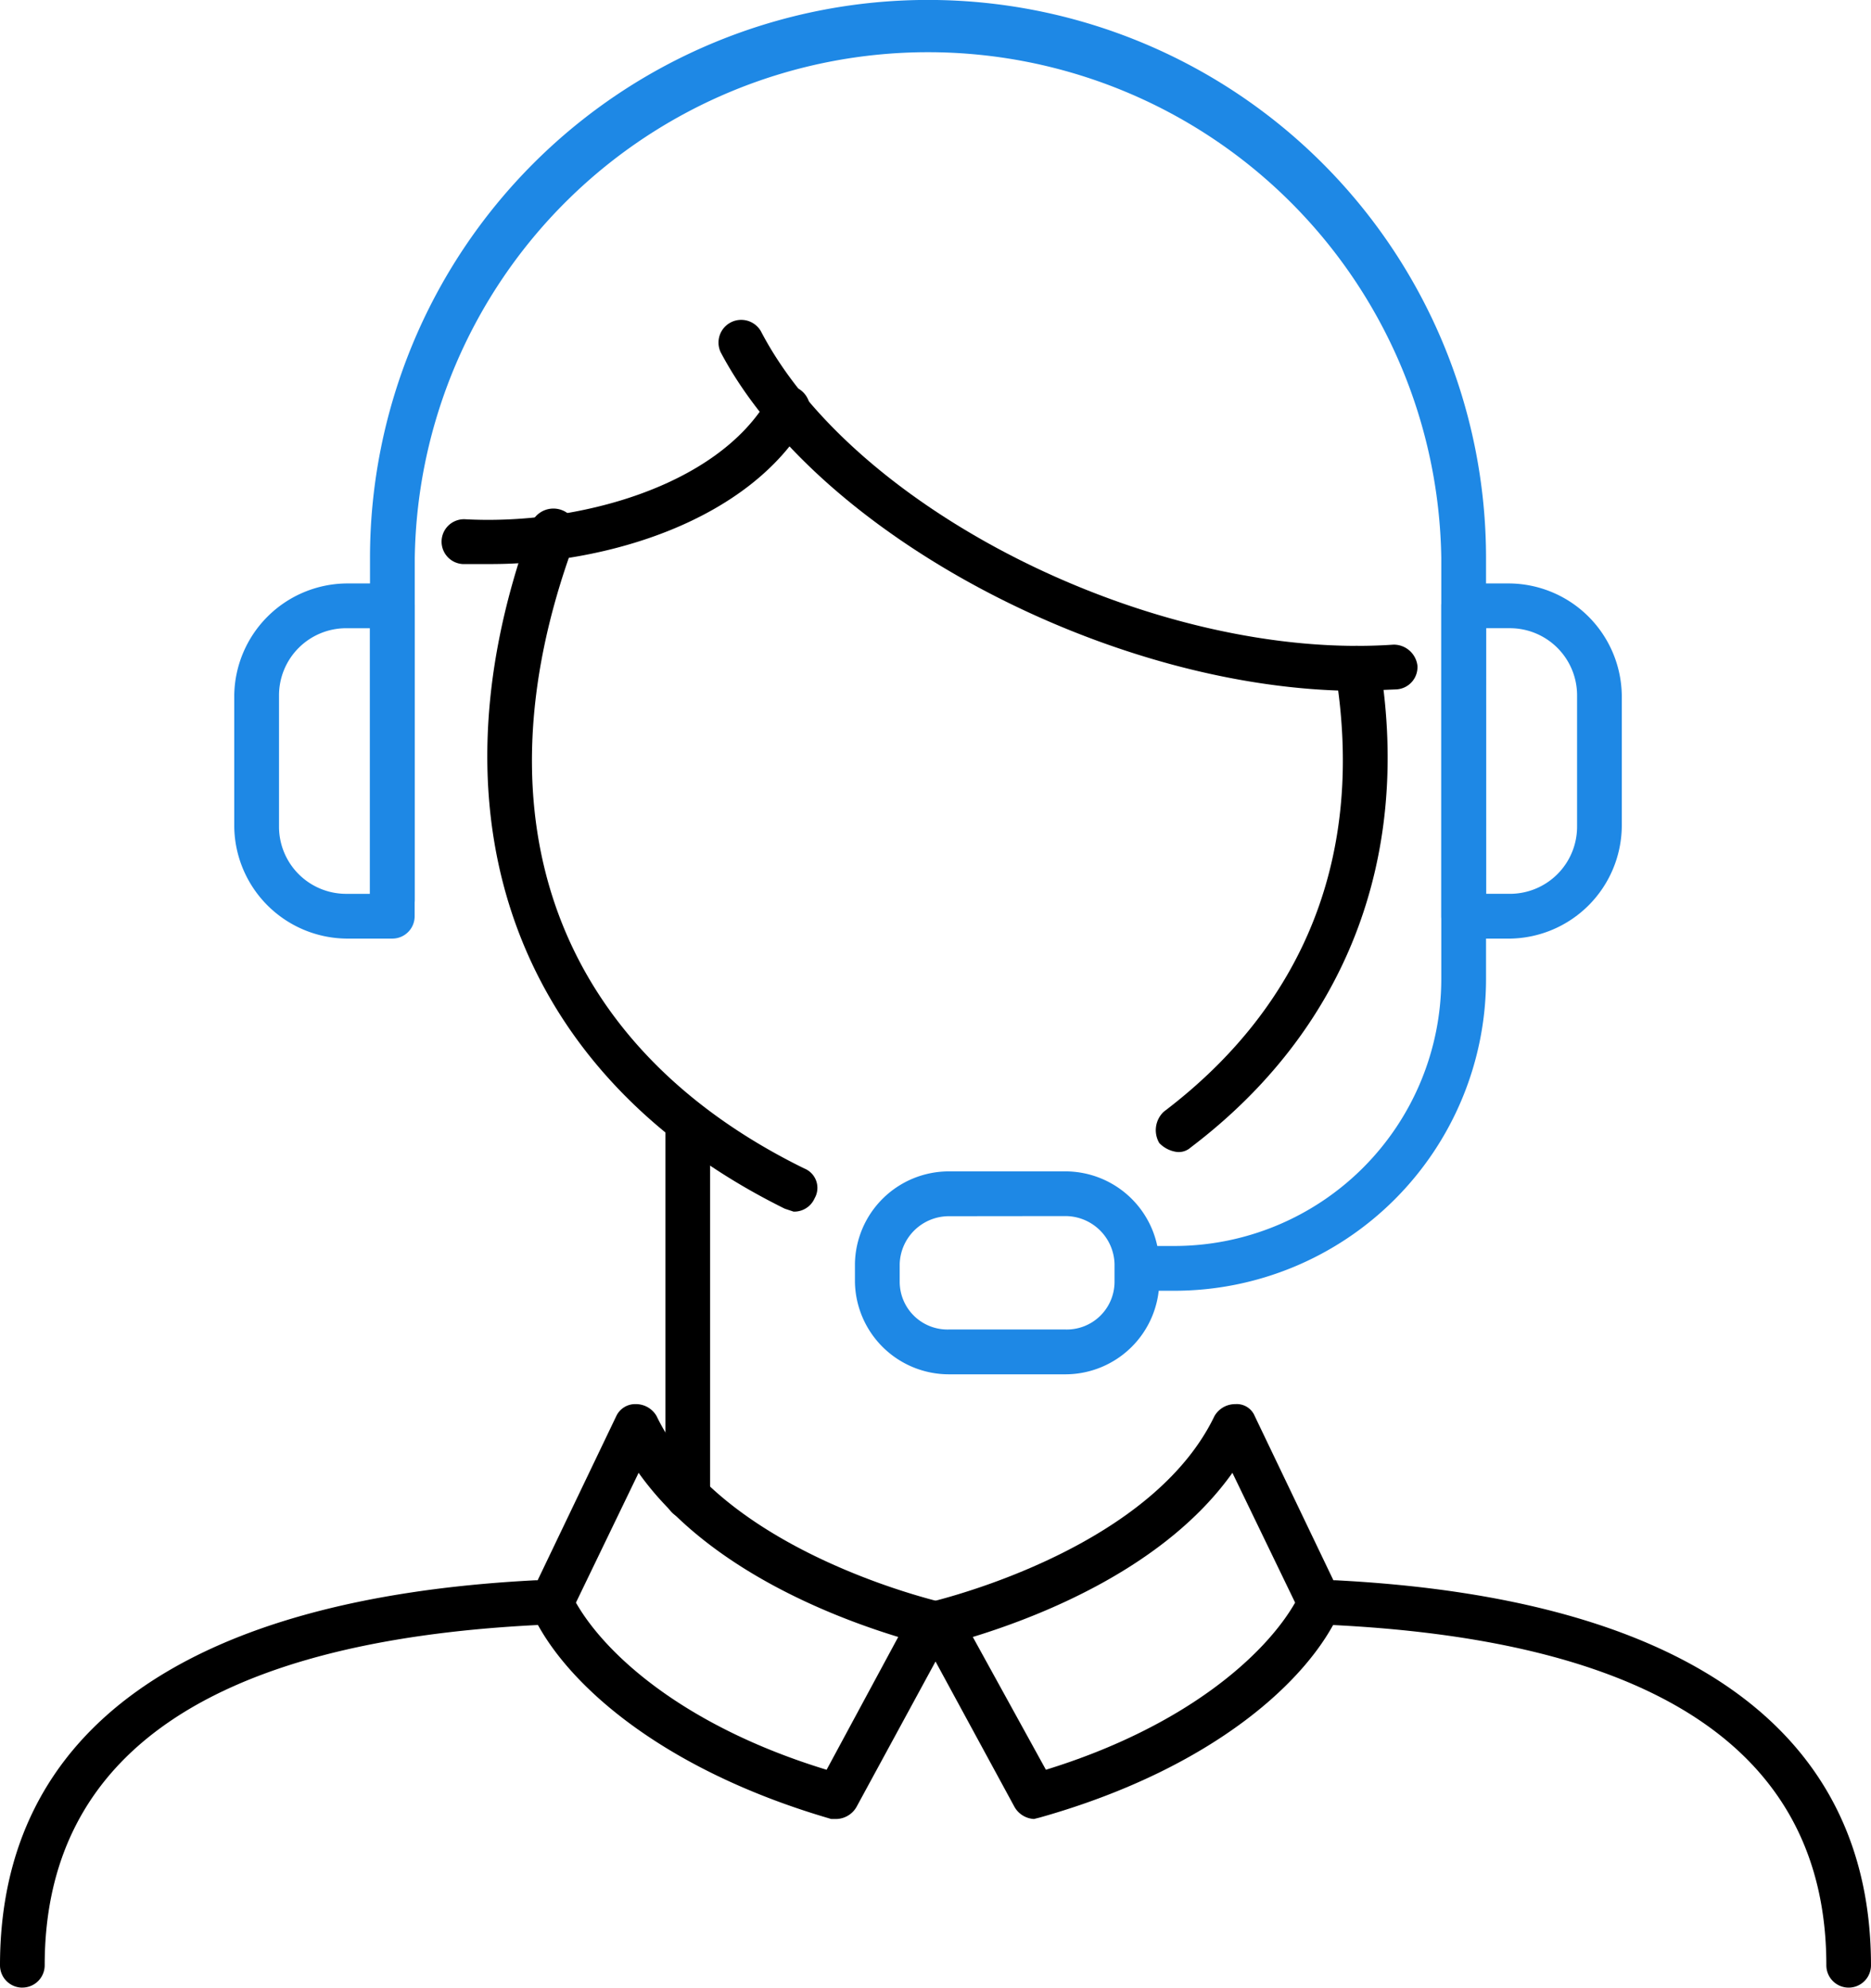
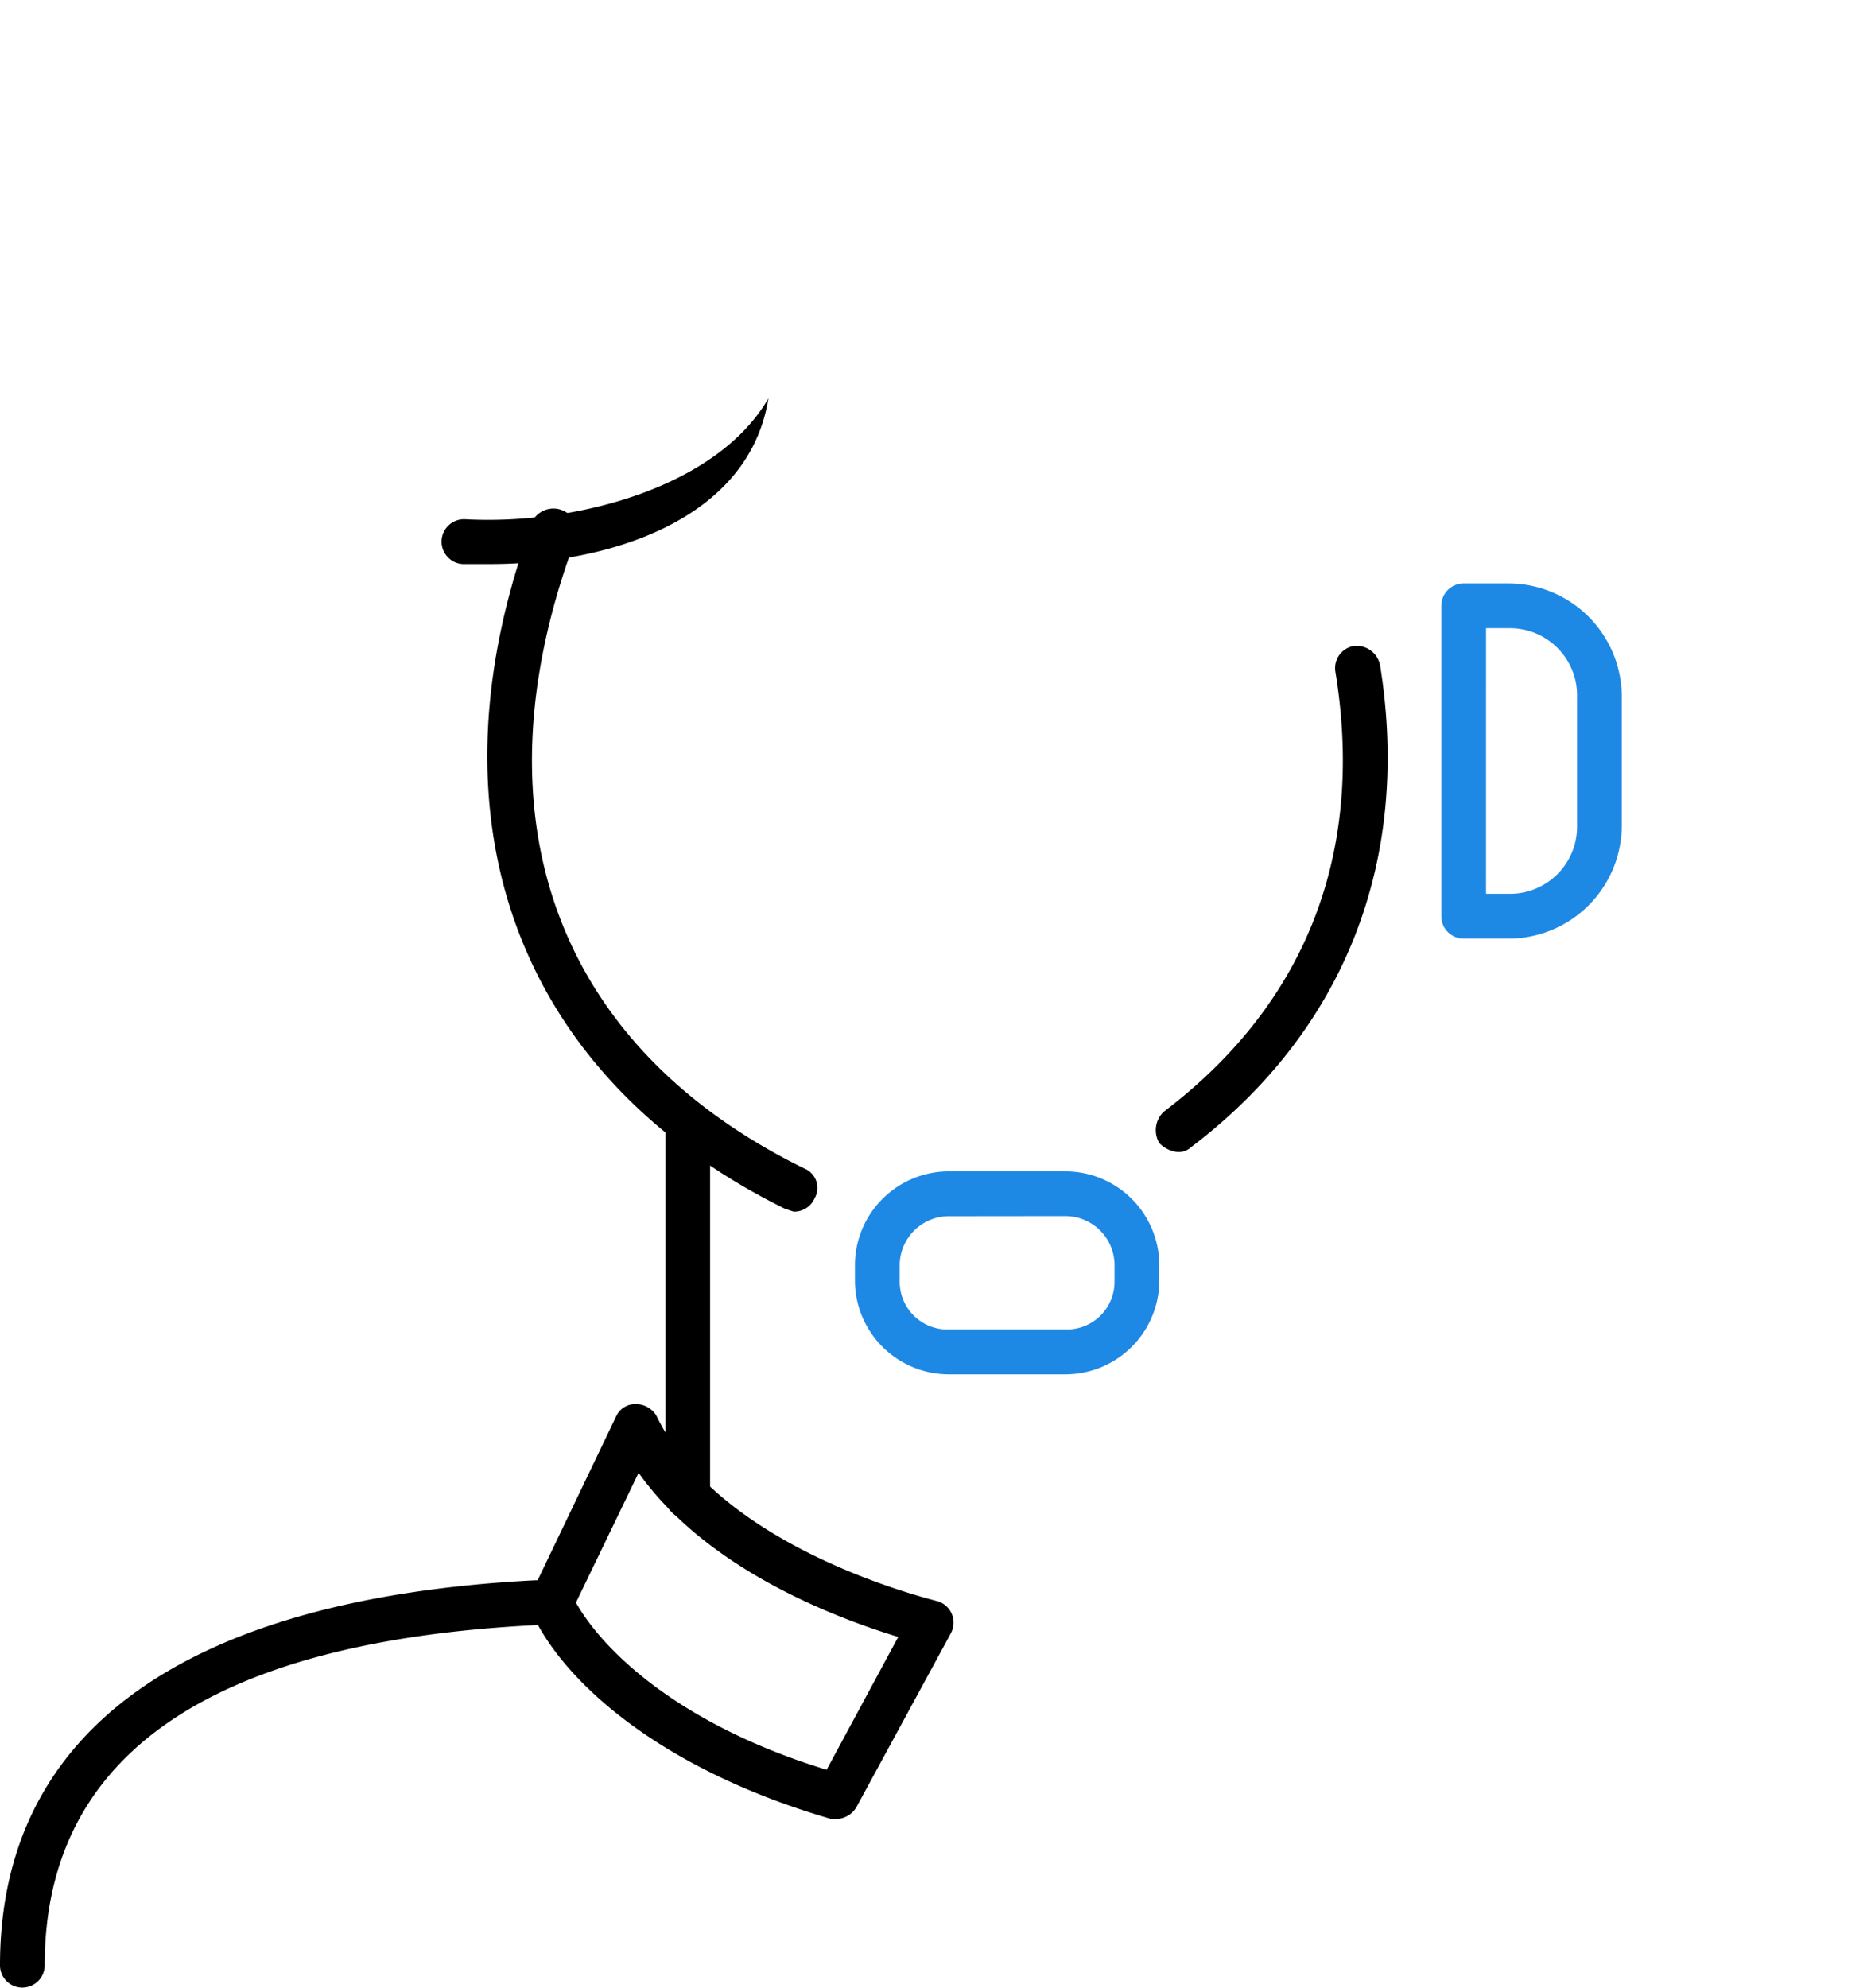
<svg xmlns="http://www.w3.org/2000/svg" id="support" width="100.6" height="106.858" viewBox="0 0 100.6 106.858">
  <g id="Layer_2" data-name="Layer 2">
    <path id="Path_1378" data-name="Path 1378" d="M1.2,127.8A1.2,1.2,0,0,1,0,126.6c0-12.6,9.948-19.735,28.8-20.7a1.2,1.2,0,0,1,1.2,1.123,1.123,1.123,0,0,1-1.123,1.284c-17.569.882-26.474,6.979-26.474,18.291a1.2,1.2,0,0,1-1.2,1.2Z" transform="translate(0 -20.943)" />
    <path id="Path_1379" data-name="Path 1379" d="M52.017,116.4H51.7c-9.386-2.728-14.52-7.541-16.125-11.151a1.043,1.043,0,0,1,0-.963l4.573-9.547a1.123,1.123,0,0,1,1.043-.642h0a1.284,1.284,0,0,1,1.123.642c3.048,6.338,12.274,9.226,15.082,9.948a1.2,1.2,0,0,1,.722,1.765L53.06,115.76A1.284,1.284,0,0,1,52.017,116.4ZM37.978,104.77c1.6,2.808,5.856,6.659,13.478,8.985l3.851-7.14c-3.931-1.2-10.429-3.851-13.959-8.825Z" transform="translate(-7.011 -18.61)" />
-     <path id="Path_1380" data-name="Path 1380" d="M116.8,127.8a1.2,1.2,0,0,1-1.2-1.2c0-11.311-8.9-17.408-26.474-18.291A1.123,1.123,0,0,1,88,107.023a1.2,1.2,0,0,1,1.2-1.123c18.852.963,28.8,8.1,28.8,20.7A1.2,1.2,0,0,1,116.8,127.8Z" transform="translate(-17.401 -20.943)" />
-     <path id="Path_1381" data-name="Path 1381" d="M67.764,116.4a1.284,1.284,0,0,1-1.043-.642l-5.054-9.306a1.6,1.6,0,0,1-.08-1.043,1.2,1.2,0,0,1,.8-.722c2.808-.722,12.034-3.61,15.082-9.948a1.284,1.284,0,0,1,1.123-.642h0a1.043,1.043,0,0,1,1.043.642l4.573,9.547a1.043,1.043,0,0,1,0,.963c-1.6,3.61-6.739,8.423-16.125,11.071Zm-3.289-9.787,3.931,7.14c7.541-2.326,11.793-6.177,13.4-8.985L78.434,97.79c-3.53,4.974-10.028,7.621-13.959,8.825Z" transform="translate(-12.17 -18.609)" />
    <path id="Path_1382" data-name="Path 1382" d="M45.8,96.341a1.2,1.2,0,0,1-1.2-1.2V75.4a1.123,1.123,0,0,1,1.2-1.2,1.2,1.2,0,0,1,1.2,1.2V95.138A1.2,1.2,0,0,1,45.8,96.341Z" transform="translate(-8.82 -14.673)" />
    <path id="Path_1383" data-name="Path 1383" d="M49.138,71.882l-.481-.16c-14.28-7.06-19.414-20.7-13.718-36.5a1.284,1.284,0,1,1,2.326.882c-5.375,14.761-.8,26.955,12.435,33.453a1.123,1.123,0,0,1,.562,1.6,1.2,1.2,0,0,1-1.123.722Z" transform="translate(-6.459 -6.74)" />
    <path id="Path_1384" data-name="Path 1384" d="M78.616,70.493a1.6,1.6,0,0,1-.963-.481,1.364,1.364,0,0,1,.241-1.685c7.621-5.776,10.83-13.879,9.226-23.666a1.2,1.2,0,0,1,.963-1.364,1.284,1.284,0,0,1,1.444,1.043C91.211,54.849,87.6,63.994,79.338,70.252A.963.963,0,0,1,78.616,70.493Z" transform="translate(-15.32 -8.56)" />
-     <path id="Path_1385" data-name="Path 1385" d="M68.04,69.393h-.963a1.2,1.2,0,0,1,0-2.407h.963A14.36,14.36,0,0,0,82.4,52.627V30a27.6,27.6,0,0,0-55.194,0V48.375a1.2,1.2,0,1,1-2.407,0V30a30,30,0,1,1,60.007,0V52.627A16.767,16.767,0,0,1,68.04,69.393Z" transform="translate(-4.905)" fill="#1e88e5" />
    <path id="Path_1386" data-name="Path 1386" d="M68.611,89.41H62.354A5.054,5.054,0,0,1,57.3,84.436v-.962A5.054,5.054,0,0,1,62.354,78.5h6.257a5.054,5.054,0,0,1,5.054,4.974v.962A5.054,5.054,0,0,1,68.611,89.41Zm-6.257-8.5a2.647,2.647,0,0,0-2.647,2.567v.963A2.567,2.567,0,0,0,62.354,87h6.257a2.567,2.567,0,0,0,2.647-2.567v-.963a2.647,2.647,0,0,0-2.647-2.567Z" transform="translate(-11.332 -15.525)" fill="#1e88e5" />
-     <path id="Path_1387" data-name="Path 1387" d="M24.2,58.193H21.717A6.1,6.1,0,0,1,15.7,52.176v-7.06A6.1,6.1,0,0,1,21.717,39.1H24.2a1.2,1.2,0,0,1,1.2,1.2V56.99A1.2,1.2,0,0,1,24.2,58.193ZM21.717,41.507a3.61,3.61,0,0,0-3.61,3.61v7.06a3.61,3.61,0,0,0,3.61,3.61H23V41.507Z" transform="translate(-3.105 -7.733)" fill="#1e88e5" />
    <path id="Path_1388" data-name="Path 1388" d="M100.29,58.193H97.8a1.2,1.2,0,0,1-1.2-1.2V40.3a1.2,1.2,0,0,1,1.2-1.2h2.487a6.1,6.1,0,0,1,6.017,6.017v7.06a6.1,6.1,0,0,1-6.017,6.017Zm-1.284-2.407h1.284a3.61,3.61,0,0,0,3.61-3.61v-7.06a3.61,3.61,0,0,0-3.61-3.61H99.007Z" transform="translate(-19.104 -7.733)" fill="#1e88e5" />
-     <path id="Path_1389" data-name="Path 1389" d="M32.247,35.444H30.722a1.206,1.206,0,1,1,.16-2.407c6.017.321,13.558-1.765,16.285-6.5a1.2,1.2,0,0,1,1.685-.481,1.284,1.284,0,0,1,.4,1.685C46.125,33.118,38.5,35.444,32.247,35.444Z" transform="translate(-5.853 -5.12)" />
-     <path id="Path_1390" data-name="Path 1390" d="M82.606,41.382c-13.237,0-29.121-8.343-34.336-18.211a1.221,1.221,0,0,1,2.166-1.123C55.491,31.755,71.7,39.777,84.451,38.895a1.284,1.284,0,0,1,1.284,1.123A1.2,1.2,0,0,1,84.612,41.3Z" transform="translate(-9.523 -4.238)" />
+     <path id="Path_1389" data-name="Path 1389" d="M32.247,35.444H30.722a1.206,1.206,0,1,1,.16-2.407c6.017.321,13.558-1.765,16.285-6.5C46.125,33.118,38.5,35.444,32.247,35.444Z" transform="translate(-5.853 -5.12)" />
  </g>
</svg>